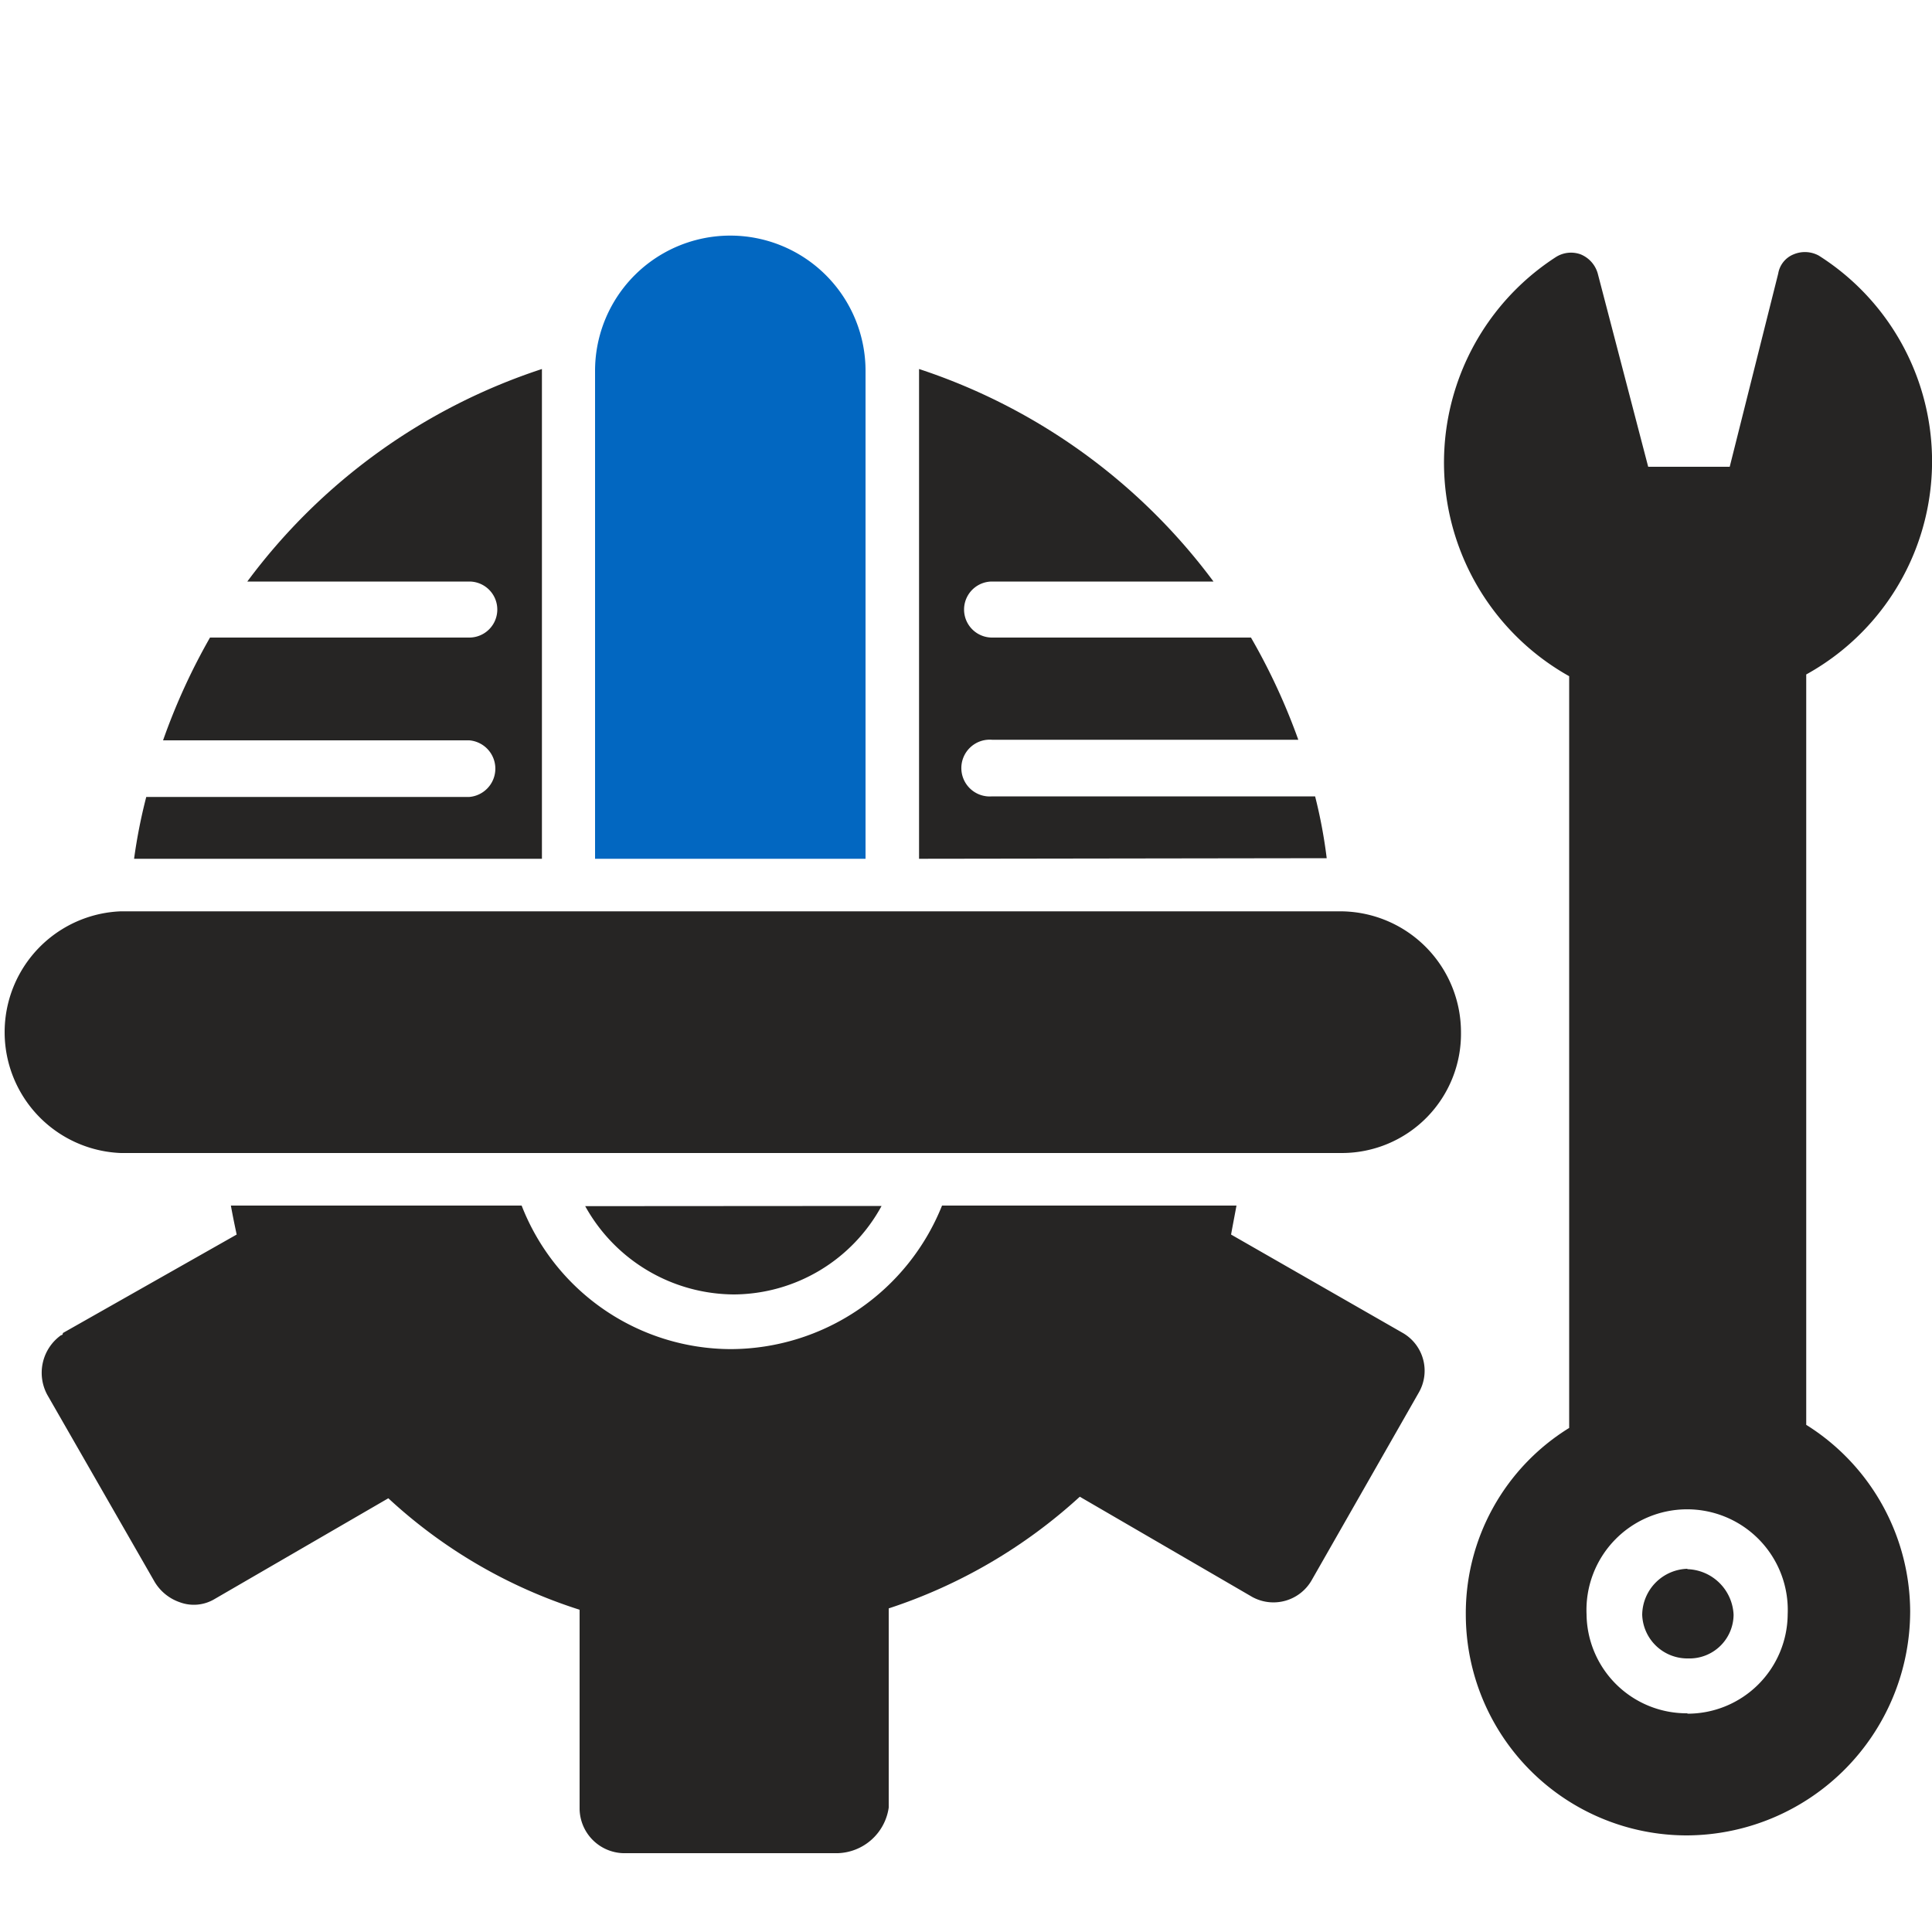
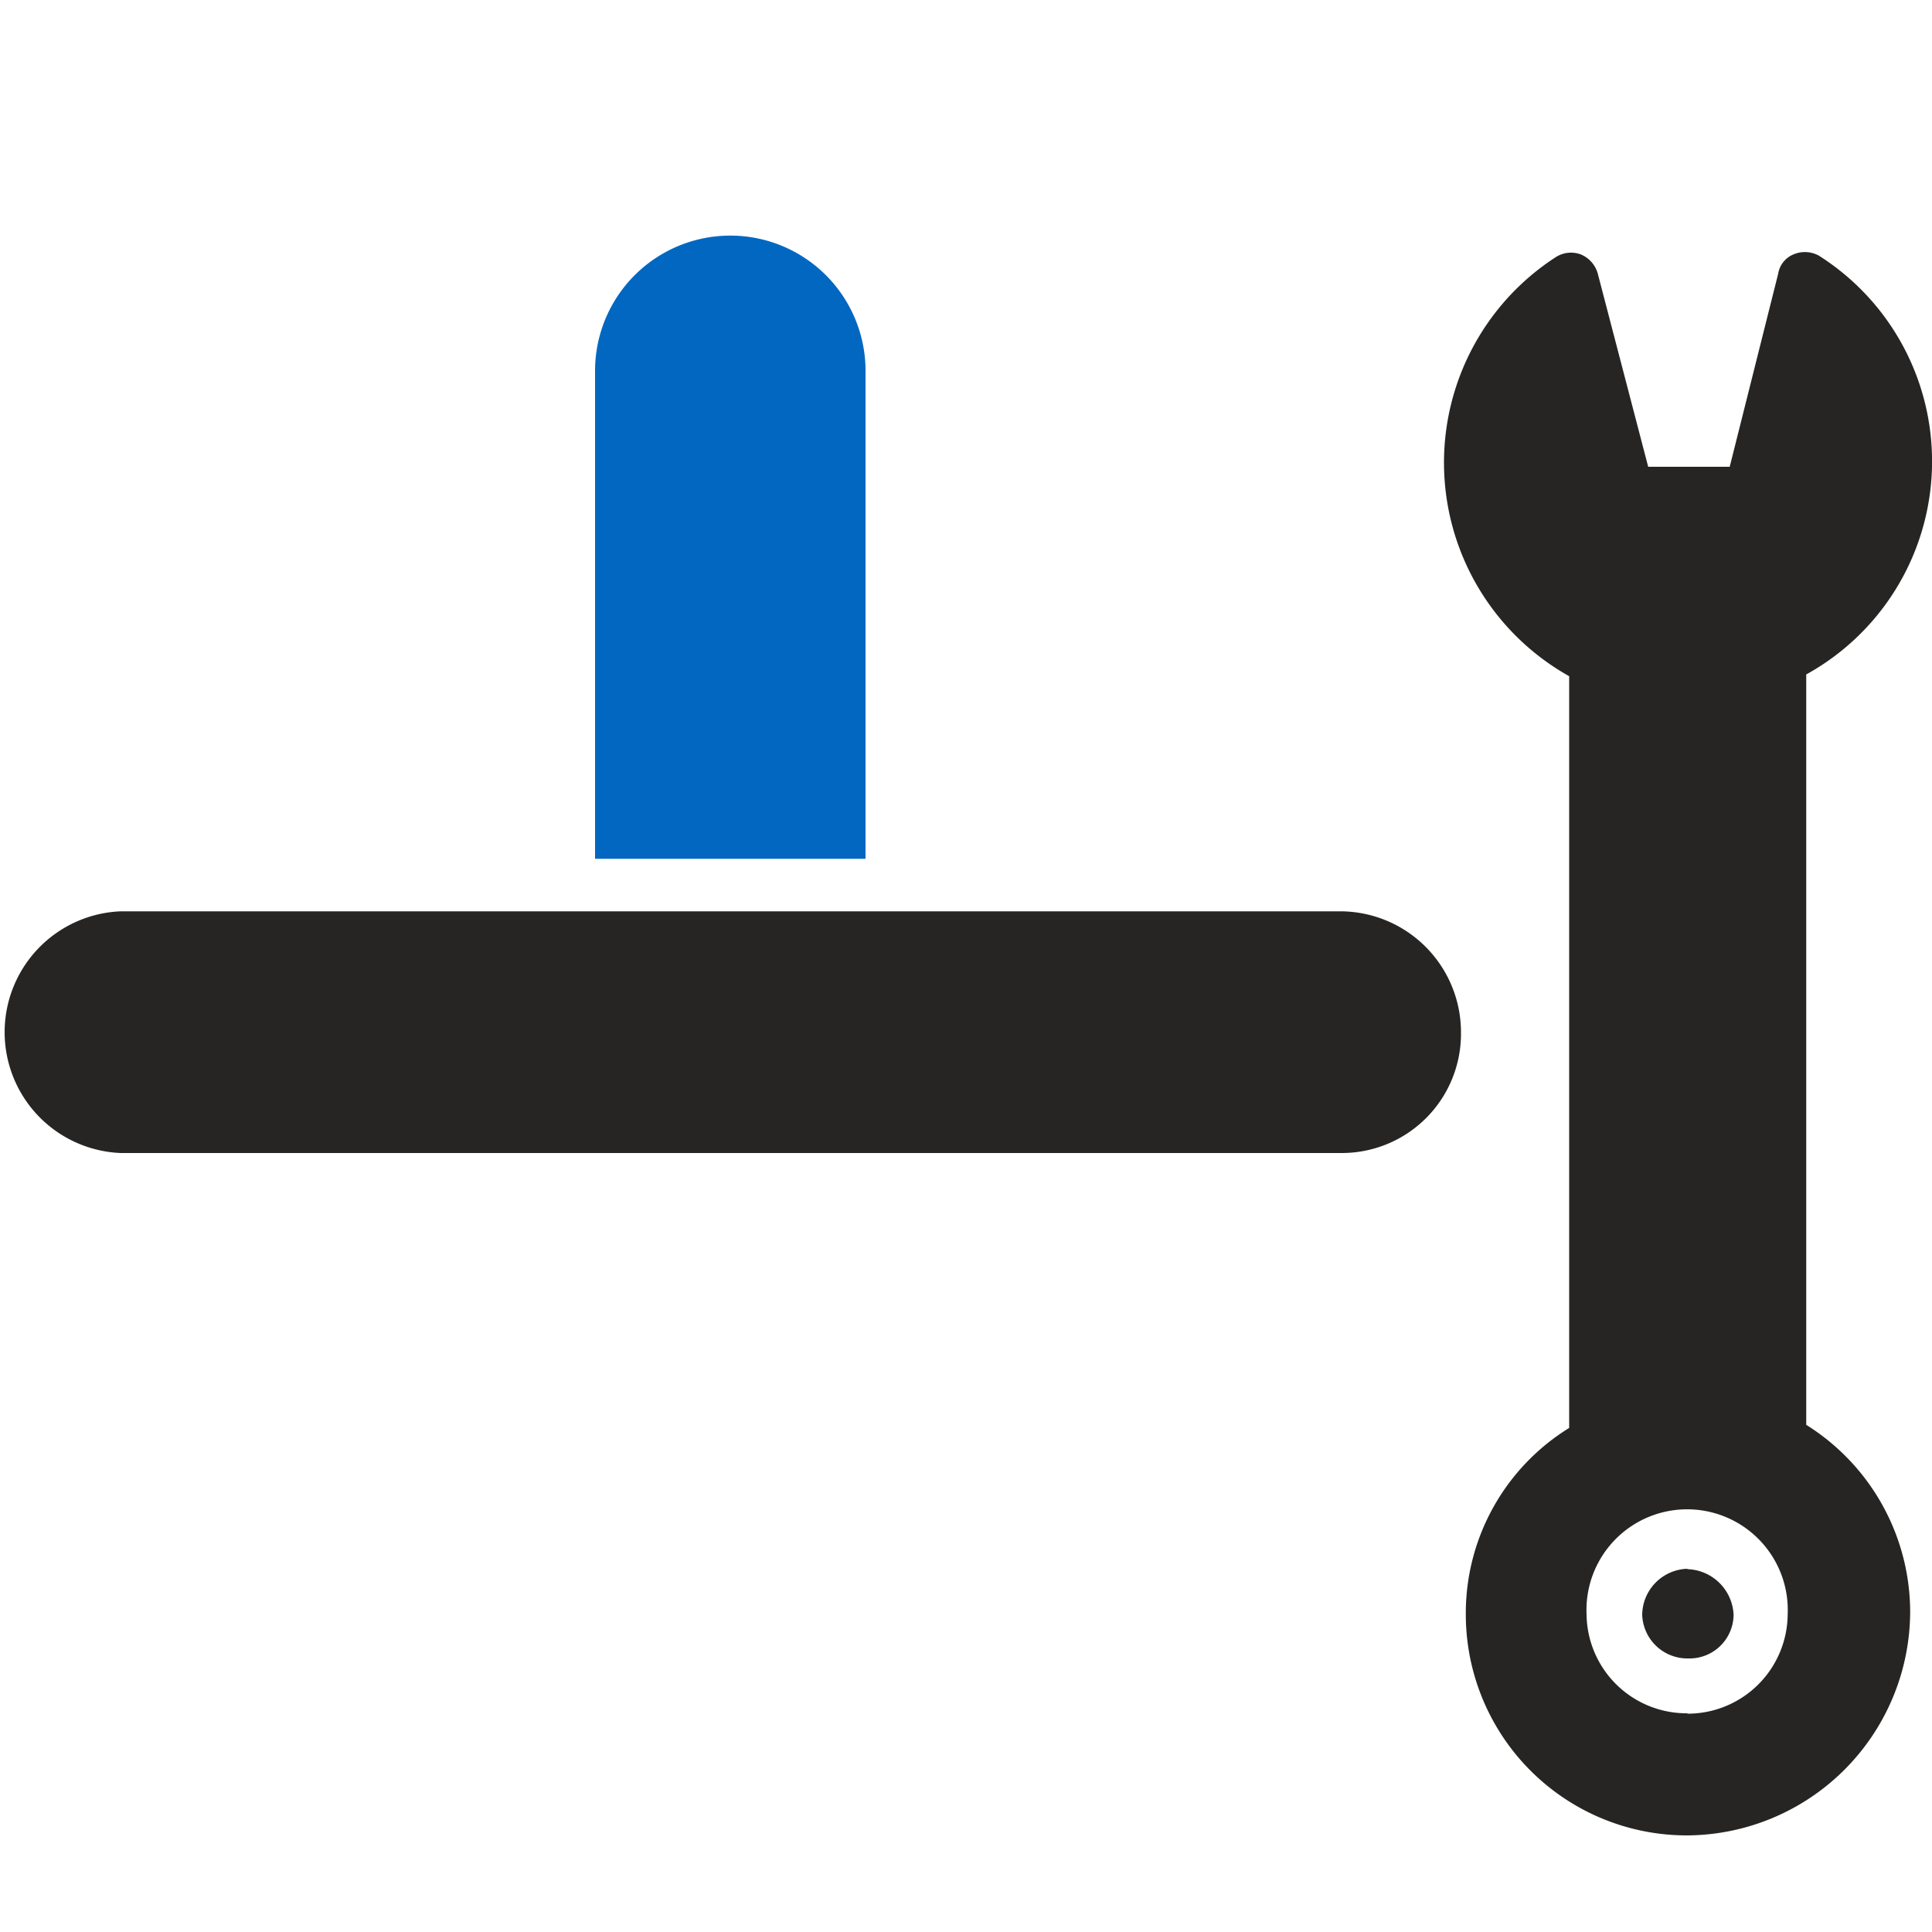
<svg xmlns="http://www.w3.org/2000/svg" id="Layer_1" data-name="Layer 1" viewBox="0 0 100 100">
  <defs>
    <style>.cls-1{fill:#262524;}.cls-1,.cls-2{fill-rule:evenodd;}.cls-2{fill:#0267c1;}</style>
  </defs>
  <title>Complete Construction Services</title>
  <g id="Layer_1-2" data-name="Layer_1">
    <g id="_503963808" data-name=" 503963808">
      <path class="cls-1" d="M69.46,59.68H6.25a6.26,6.26,0,0,1,0-12.51H69.37a6.26,6.26,0,0,1,6.25,6.26A6.17,6.17,0,0,1,69.46,59.68Z" />
-       <path class="cls-1" d="M47.57,44.45V19.1a31.09,31.09,0,0,1,15.24,11H51.35a1.45,1.45,0,1,0,0,2.9h13.4a32.51,32.51,0,0,1,2.45,5.29H51.35a1.47,1.47,0,1,0,0,2.93H68.07a25.82,25.82,0,0,1,.6,3.2Zm-40.63,0a27.85,27.85,0,0,1,.63-3.2H24.29a1.47,1.47,0,0,0,0-2.93H8.44A32.41,32.41,0,0,1,10.87,33H24.29a1.45,1.45,0,0,0,0-2.9H12.8a31,31,0,0,1,15.25-11V44.45Z" />
      <path class="cls-2" d="M30.8,44.45V19.15a7,7,0,0,1,14,.09V44.45Z" />
-       <path class="cls-1" d="M43.37,95.92H32.25A2.33,2.33,0,0,1,30,93.63V83.32a26.27,26.27,0,0,1-9.9-5.77l-9,5.22a2.09,2.09,0,0,1-1.8.16A2.44,2.44,0,0,1,8,81.87L2.45,72.2a2.39,2.39,0,0,1,.71-3.09A.09.09,0,0,0,3.25,69l9-5.1c-.11-.51-.21-1-.3-1.5H27a11.65,11.65,0,0,0,10.84,7.43,11.82,11.82,0,0,0,10.92-7.43H64c-.09.49-.19,1-.28,1.5L72.62,69a2.26,2.26,0,0,1,.81,3.09l-5.52,9.67a2.28,2.28,0,0,1-3.09.9l-8.93-5.19A27.16,27.16,0,0,1,46,83.25V93.56A2.75,2.75,0,0,1,43.37,95.92Zm2.26-33.5A8.76,8.76,0,0,1,38,67a8.85,8.85,0,0,1-7.71-4.57Z" />
      <path class="cls-1" d="M87.34,95A11.44,11.44,0,0,1,75.87,83.58a11.27,11.27,0,0,1,5.35-9.67V35a12.67,12.67,0,0,1-.71-21.68,1.46,1.46,0,0,1,1.29-.16,1.51,1.51,0,0,1,.9,1l2.61,10h4.22l2.51-10a1.3,1.3,0,0,1,.81-1,1.5,1.5,0,0,1,1.29.07,12.6,12.6,0,0,1-.65,21.68V73.75a11.44,11.44,0,0,1,5.38,9.66A11.61,11.61,0,0,1,87.34,95Zm0-6.32a5.18,5.18,0,0,1-5.22-5.12,5.21,5.21,0,1,1,10.41,0A5.18,5.18,0,0,1,87.34,88.7Zm0-7.48A2.41,2.41,0,0,0,85,83.58a2.34,2.34,0,0,0,2.38,2.26,2.28,2.28,0,0,0,2.35-2.26A2.47,2.47,0,0,0,87.34,81.22Z" />
    </g>
  </g>
</svg>